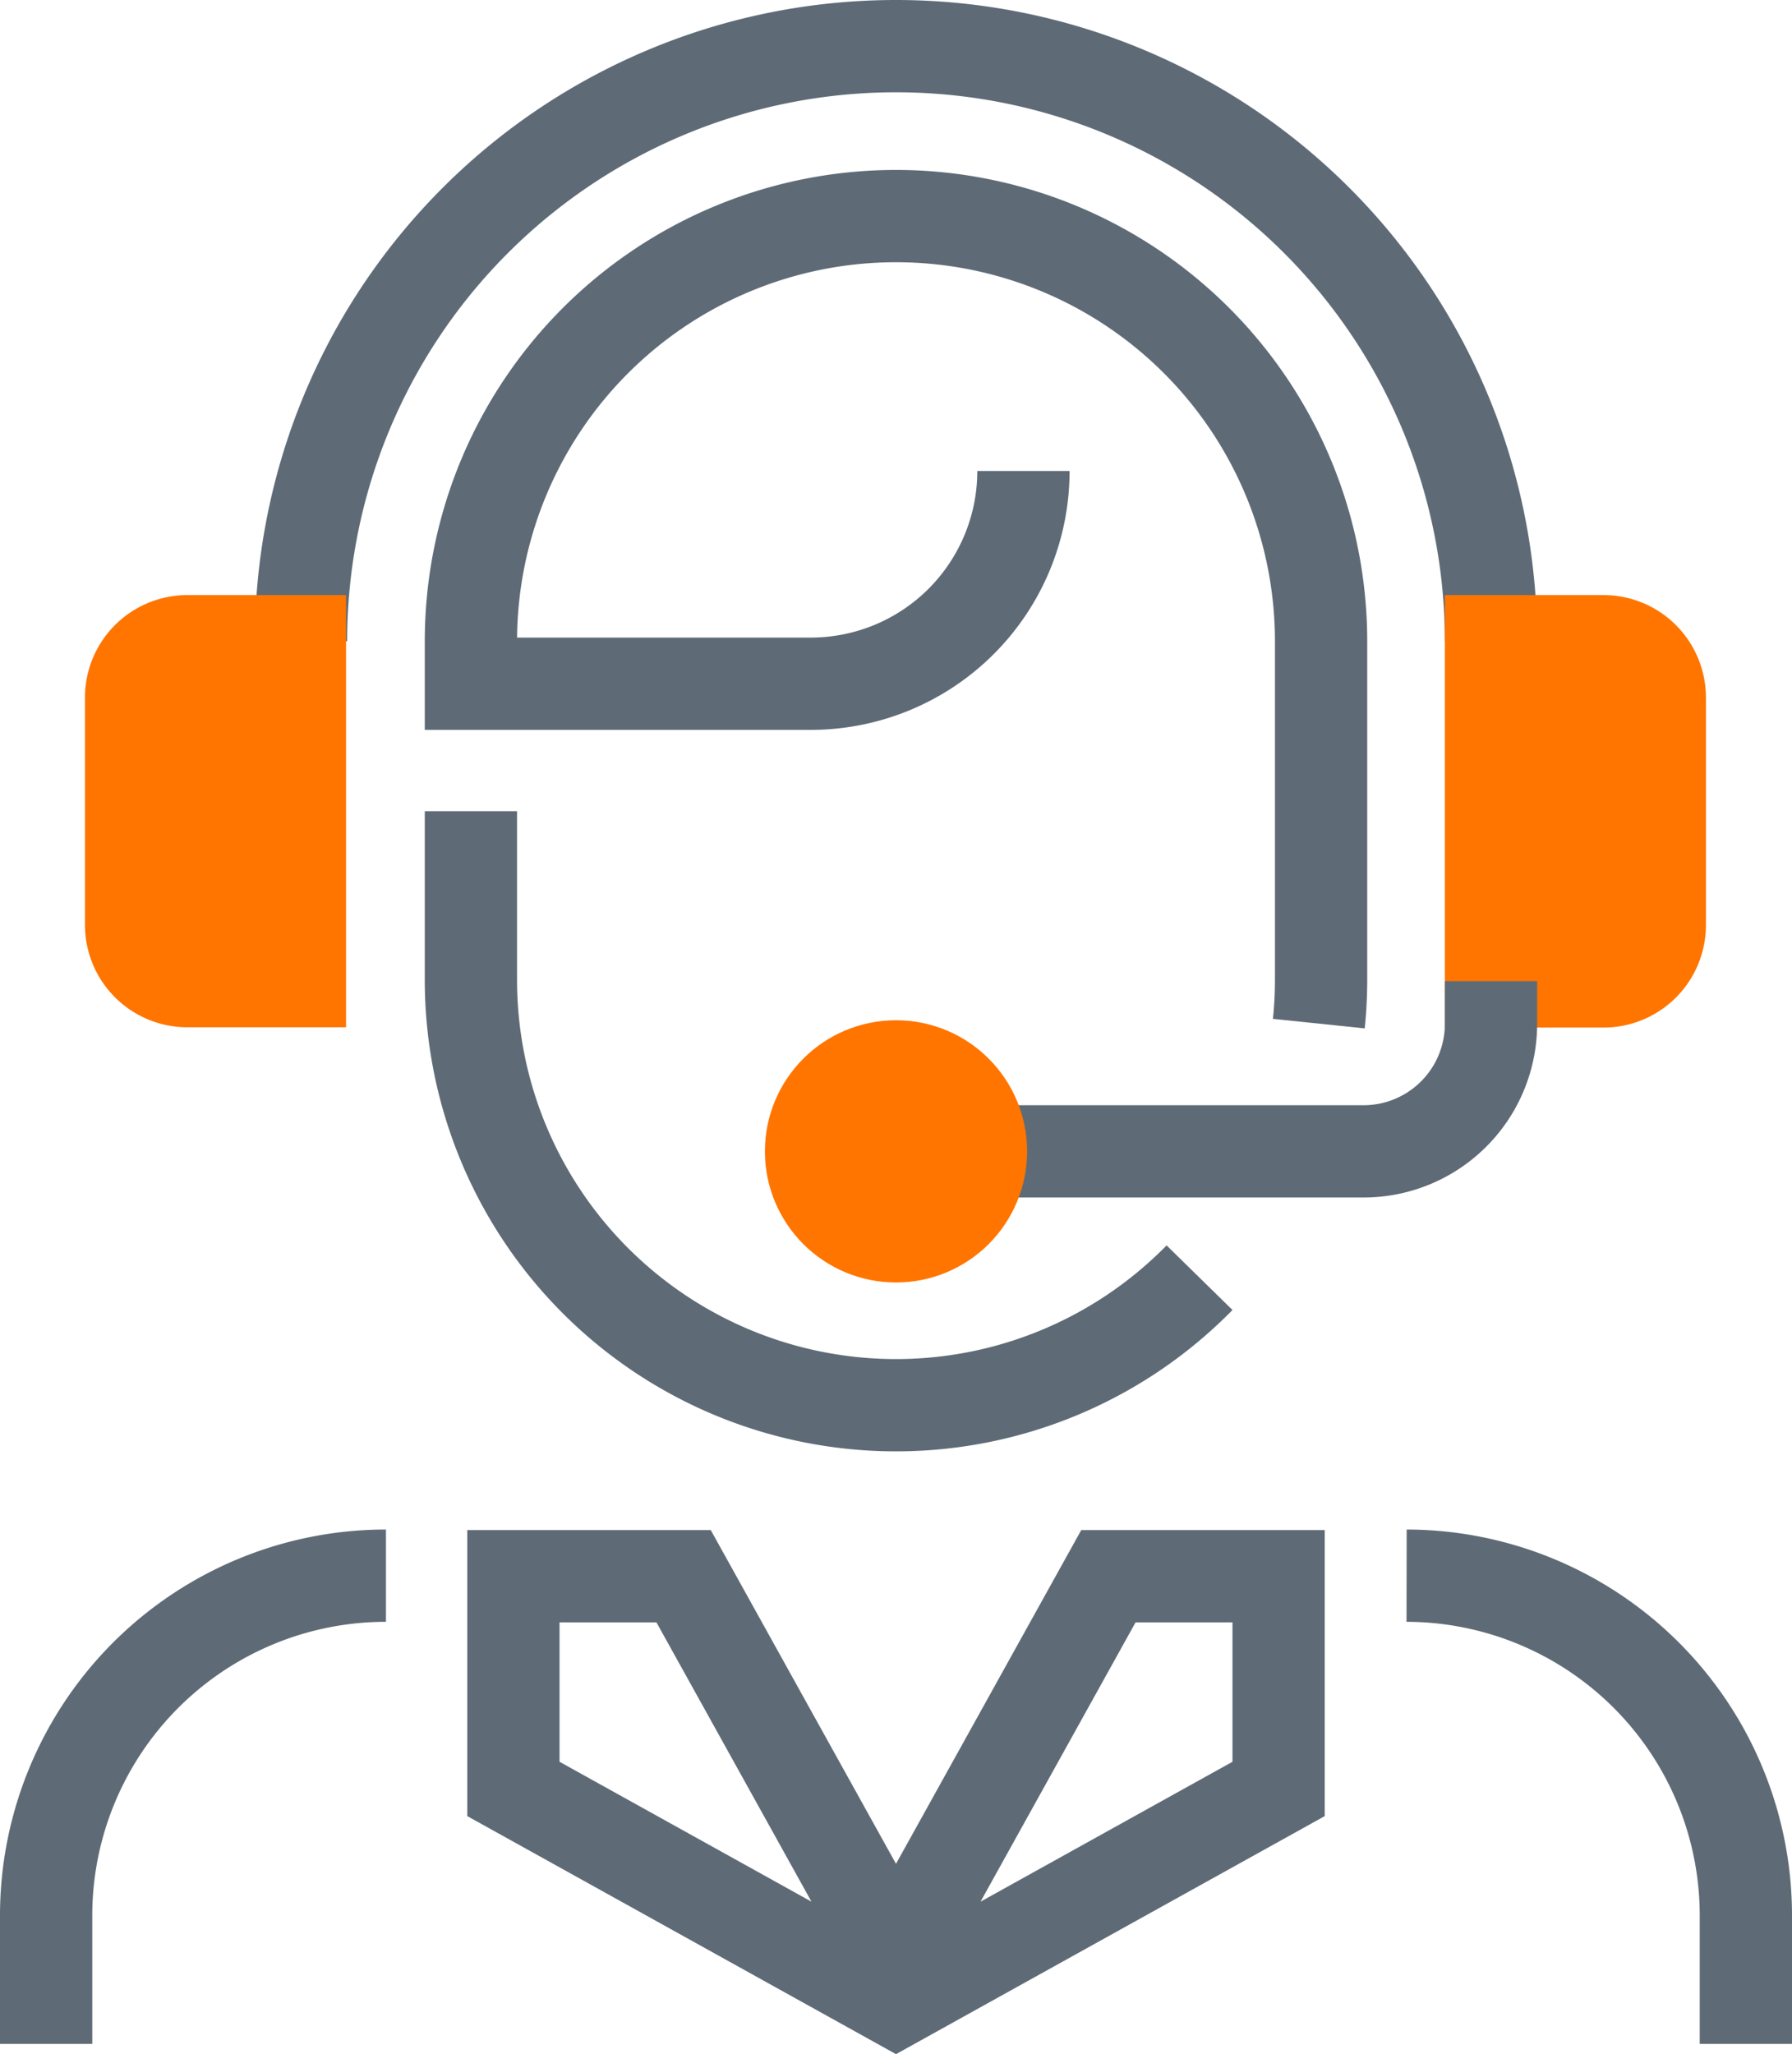
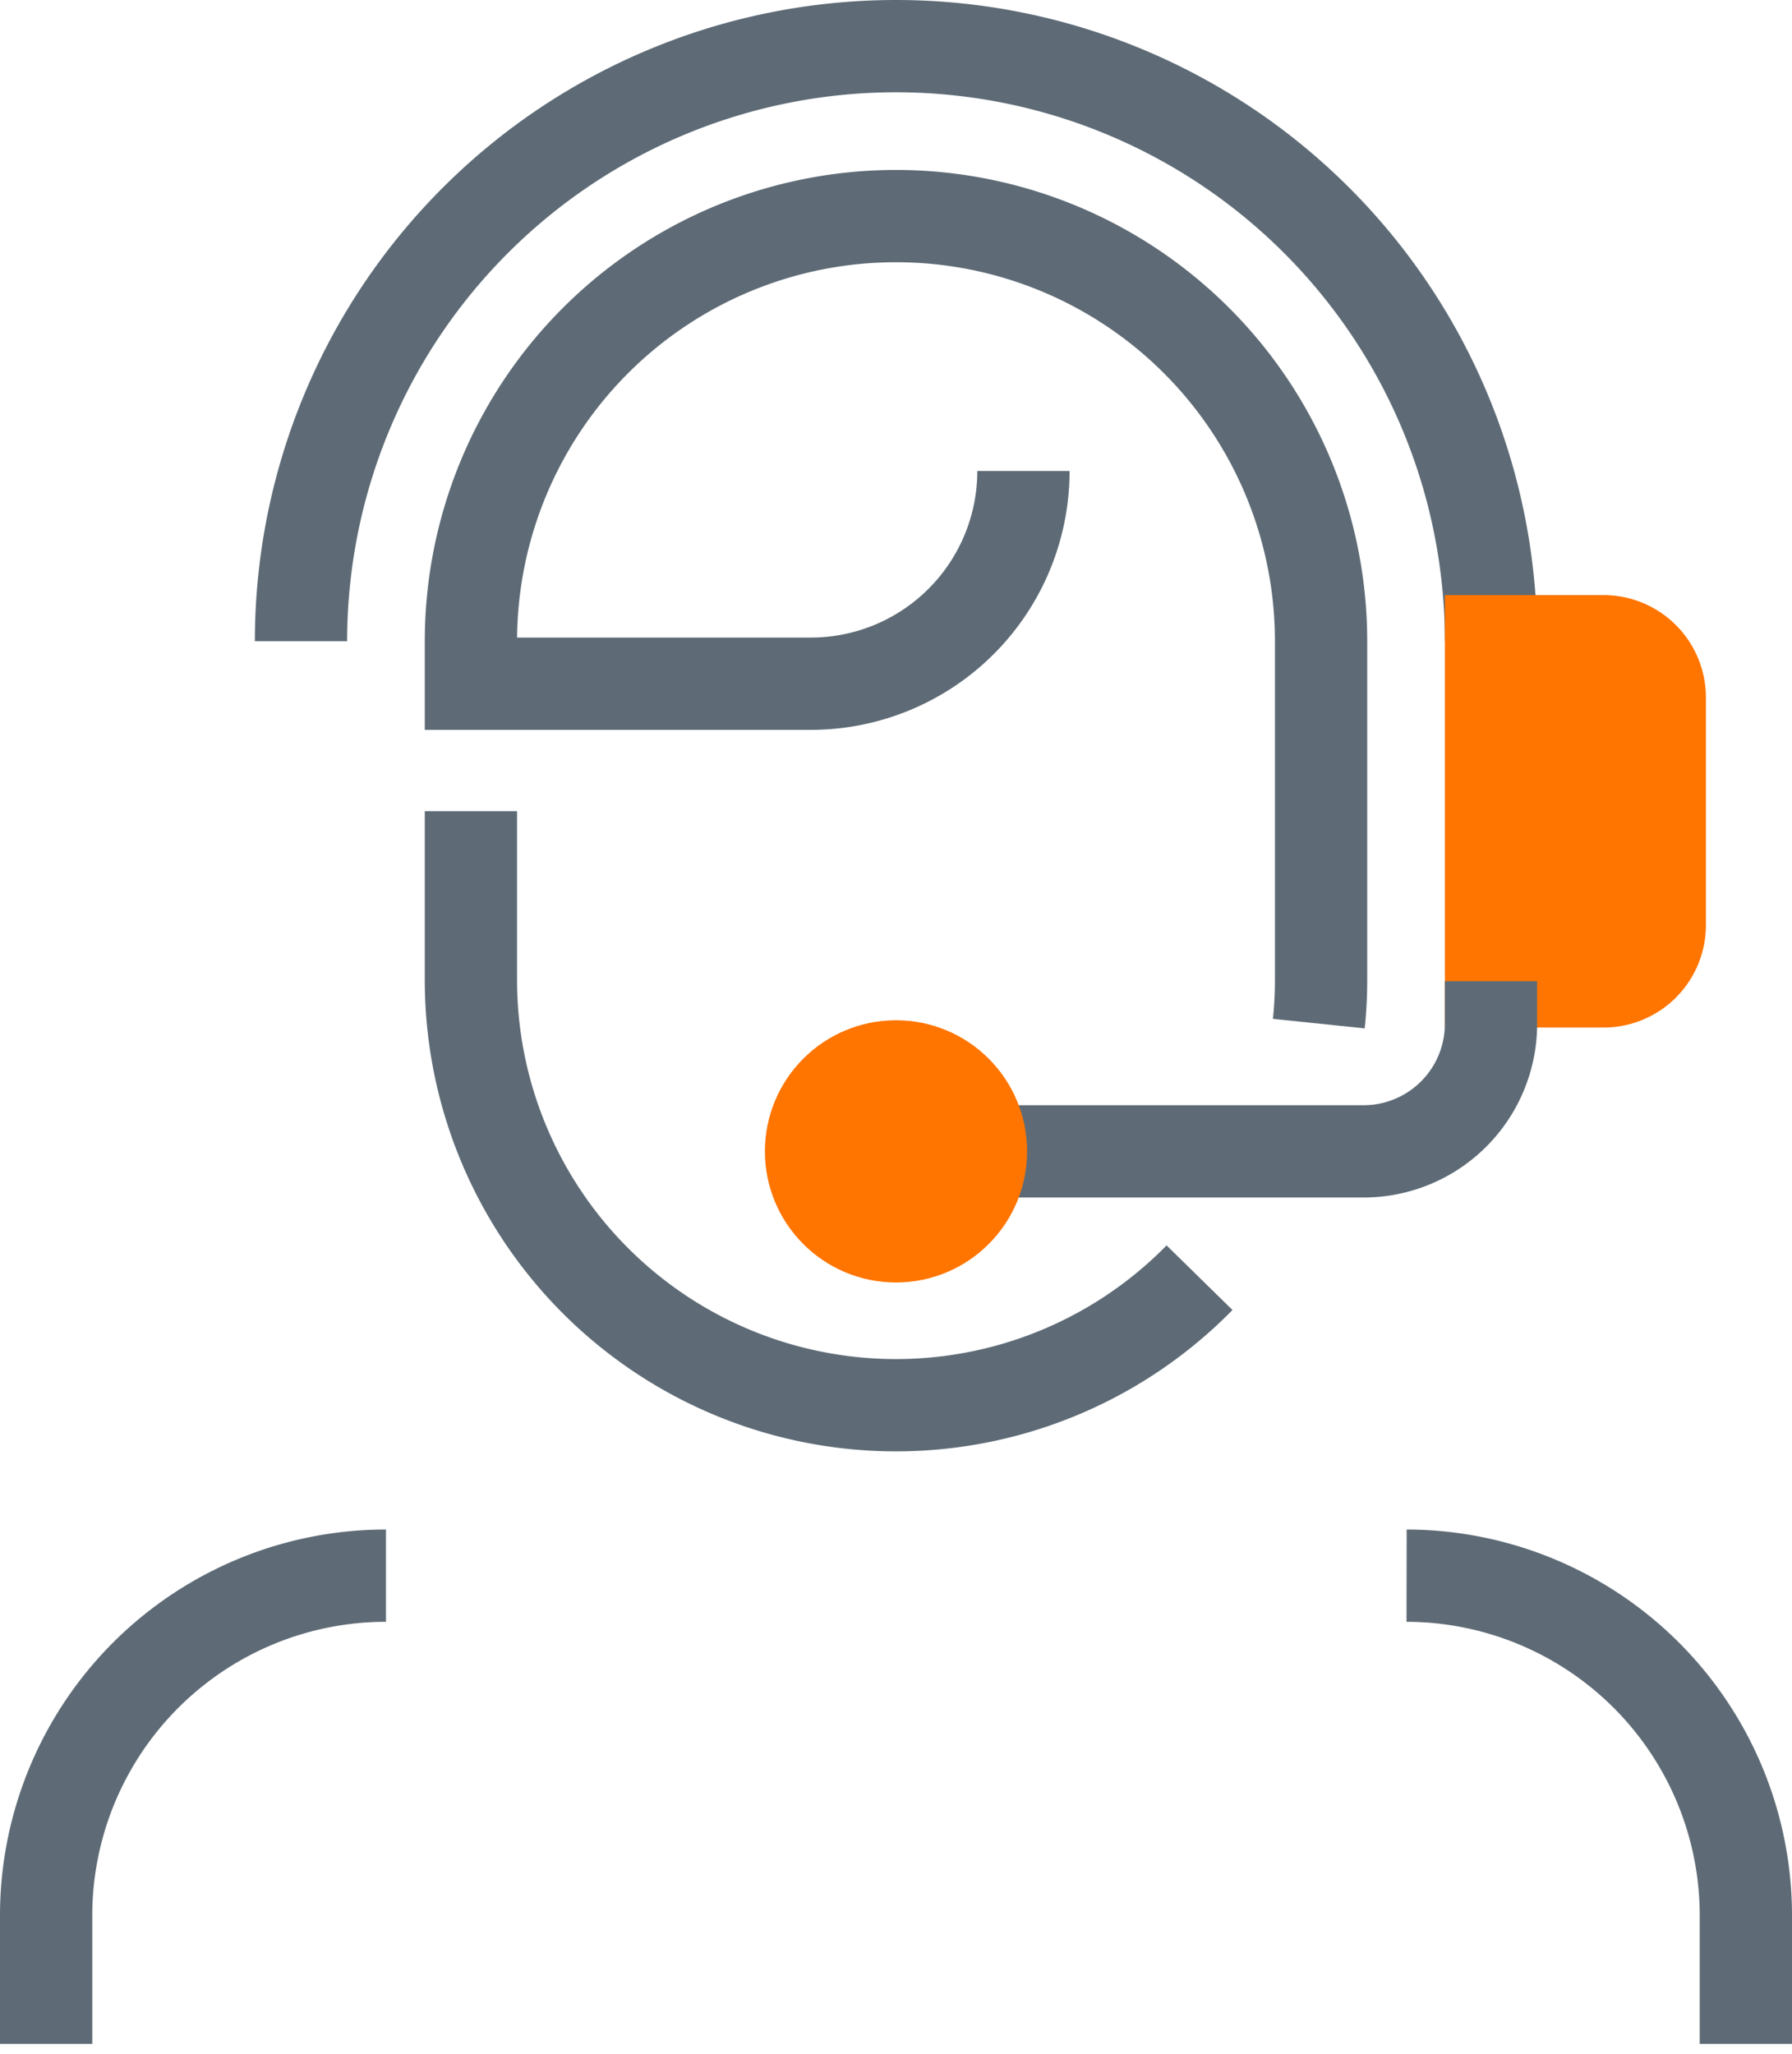
<svg xmlns="http://www.w3.org/2000/svg" viewBox="0 0 63.7 73">
  <defs>
    <style>.cls-1{fill:none;stroke:#5e6b76;}.cls-1,.cls-2{stroke-miterlimit:10;stroke-width:3.28px;}.cls-2{fill:#ff7500;stroke:#ff7500;}</style>
  </defs>
  <title>Recurso 61</title>
  <g id="Capa_2" data-name="Capa 2">
    <g id="Repor_Accidnetes" data-name="Repor Accidnetes">
      <path class="cls-1" d="M16.74,28.83v6a15.11,15.11,0,0,0,25.9,10.58" />
      <path class="cls-1" d="M36.38,16.74a7.56,7.56,0,0,1-7.55,7.56H16.74V22.79a15.11,15.11,0,0,1,30.22,0V34.87a15,15,0,0,1-.08,1.51" />
      <path class="cls-1" d="M13.72,56A12.08,12.08,0,0,0,1.64,68.11v4.53" />
      <path class="cls-1" d="M62.06,72.64V68.11A12.08,12.08,0,0,0,50,56" />
      <path class="cls-1" d="M53,22.79a21.15,21.15,0,0,0-42.3,0" />
      <path class="cls-2" d="M53,22.79h4a2,2,0,0,1,2,2v8.09a2,2,0,0,1-2,2H53a0,0,0,0,1,0,0V22.79A0,0,0,0,1,53,22.79Z" />
-       <path class="cls-2" d="M6.66,22.79h4a0,0,0,0,1,0,0V34.87a0,0,0,0,1,0,0h-4a2,2,0,0,1-2-2V24.79A2,2,0,0,1,6.66,22.79Z" />
      <path class="cls-1" d="M53,34.87v1.51a4.53,4.53,0,0,1-4.53,4.54H34.87" />
      <circle class="cls-2" cx="31.85" cy="40.92" r="3.02" />
-       <polyline class="cls-1" points="31.85 69.62 24.3 56.02 18.25 56.02 18.25 63.58 31.85 71.13 45.45 63.58 45.45 56.02 39.4 56.02 31.85 69.62" />
    </g>
  </g>
</svg>